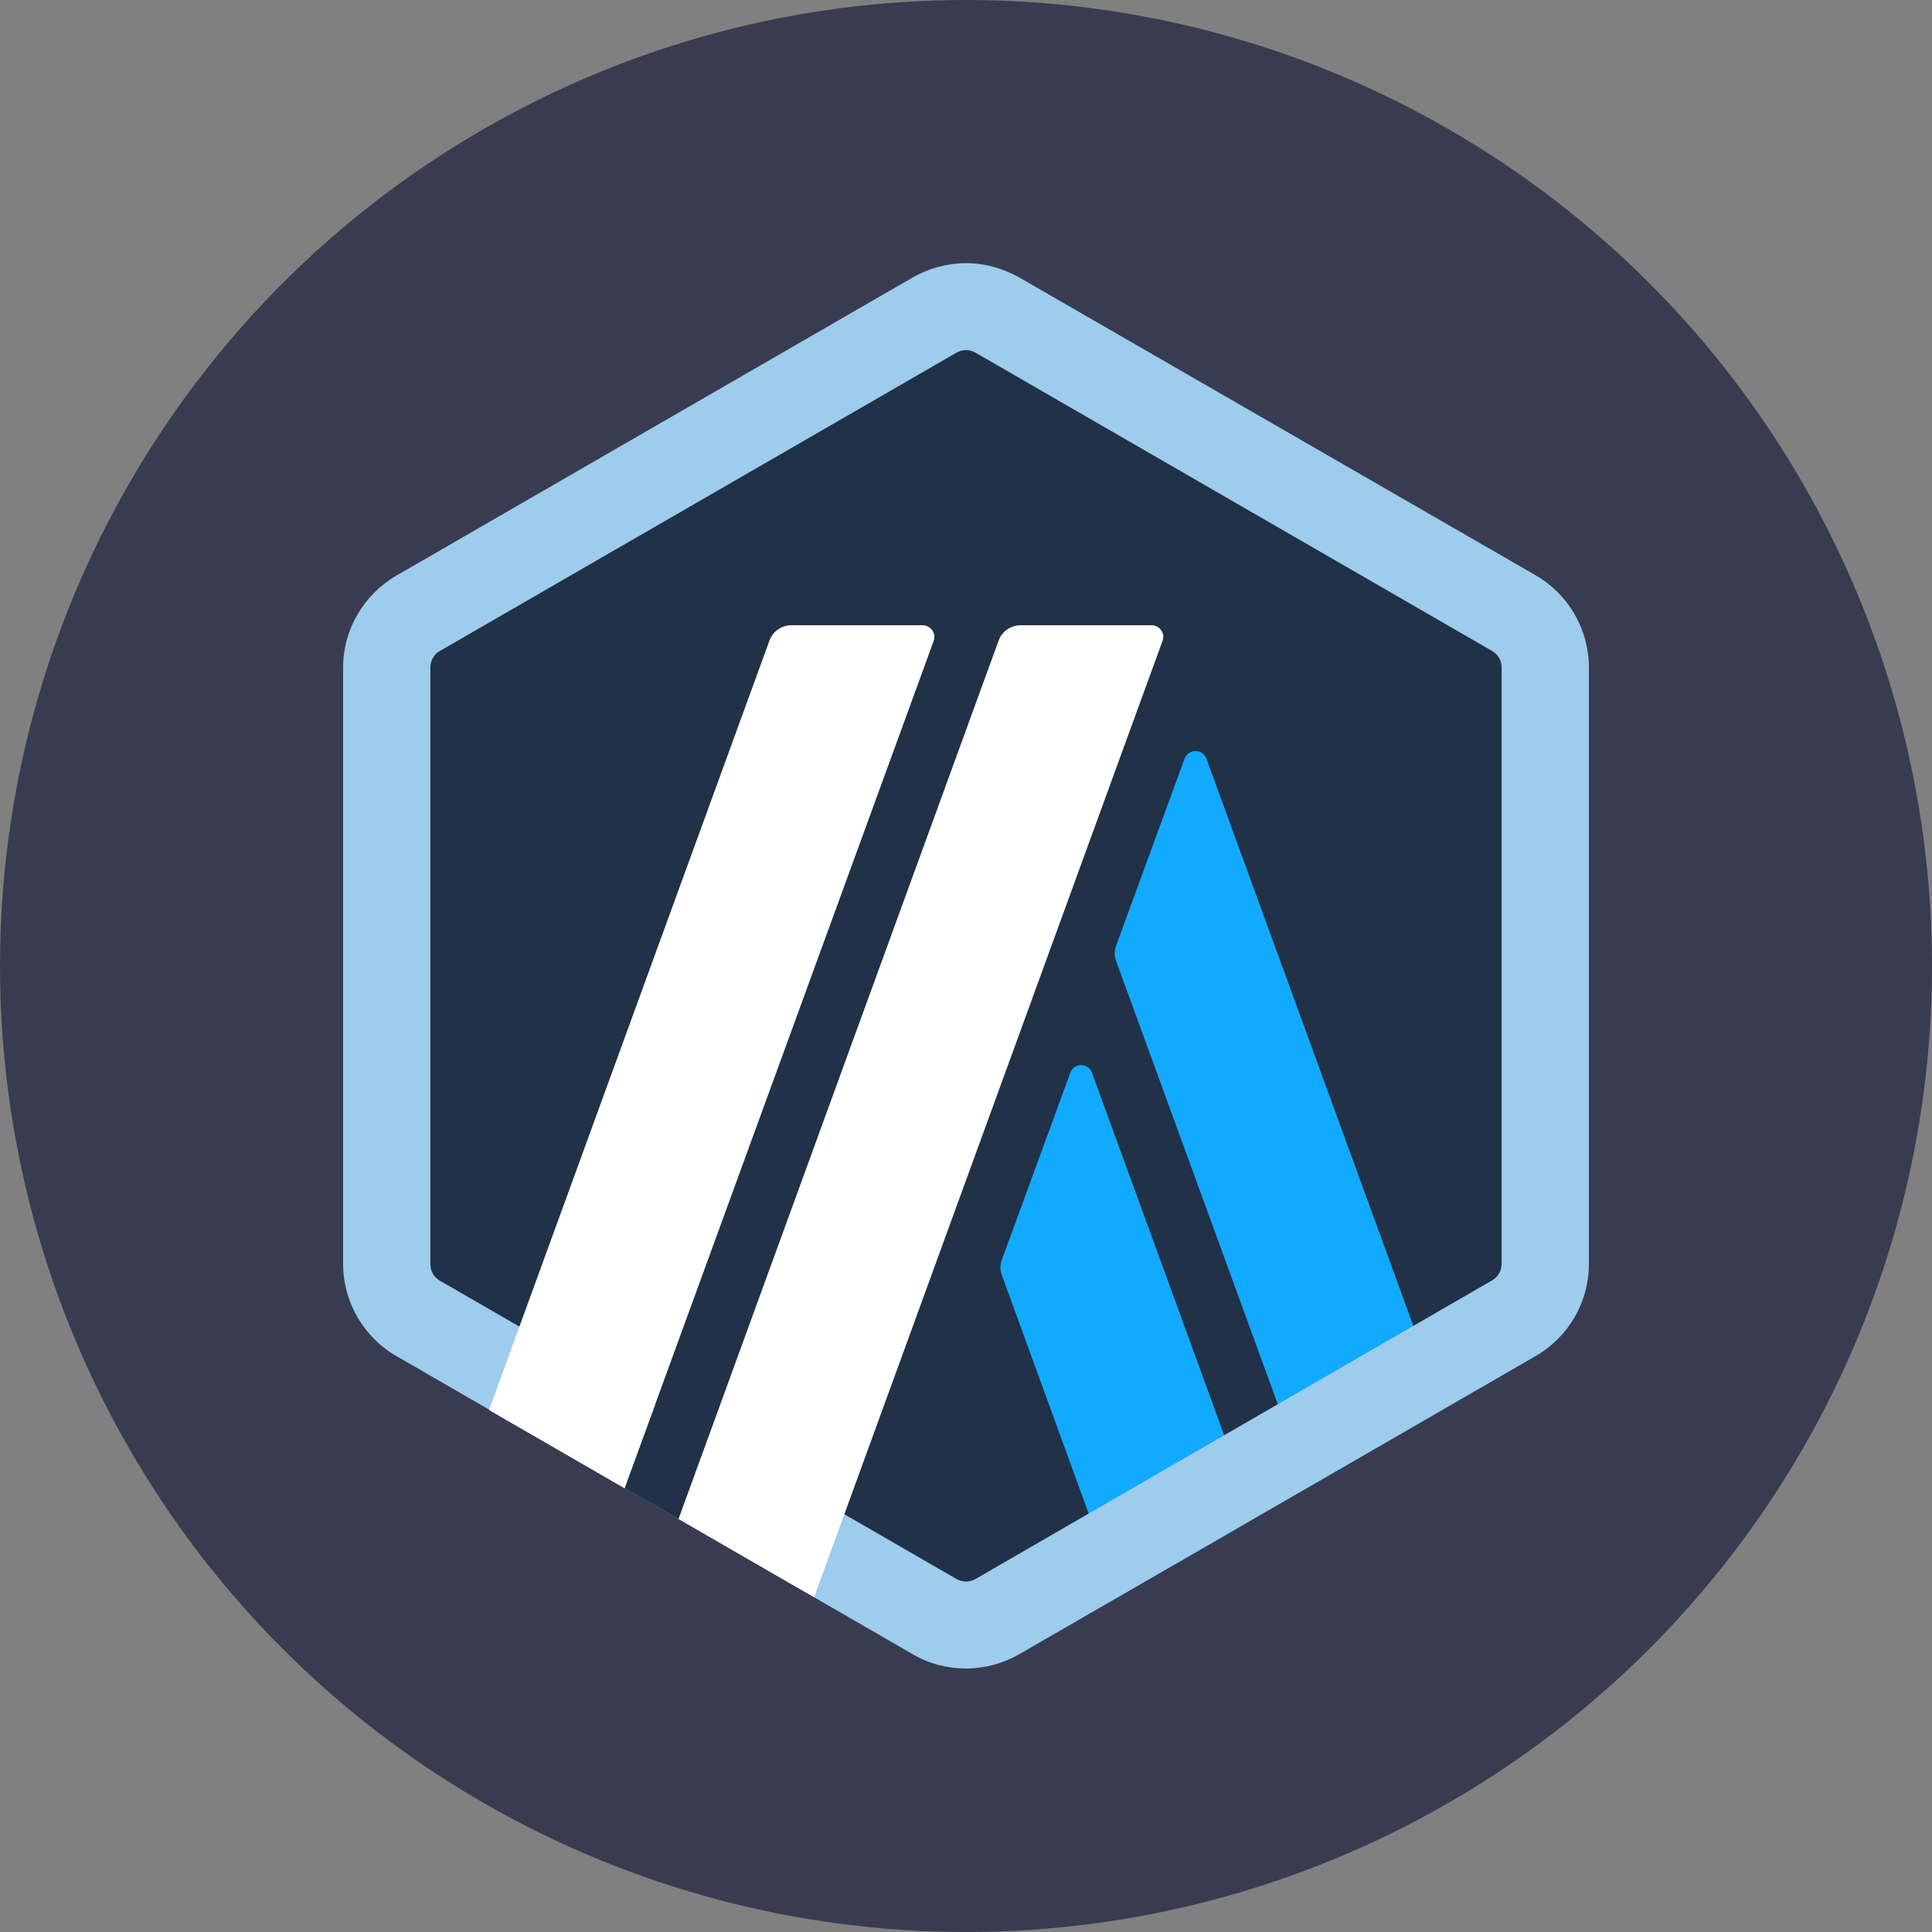
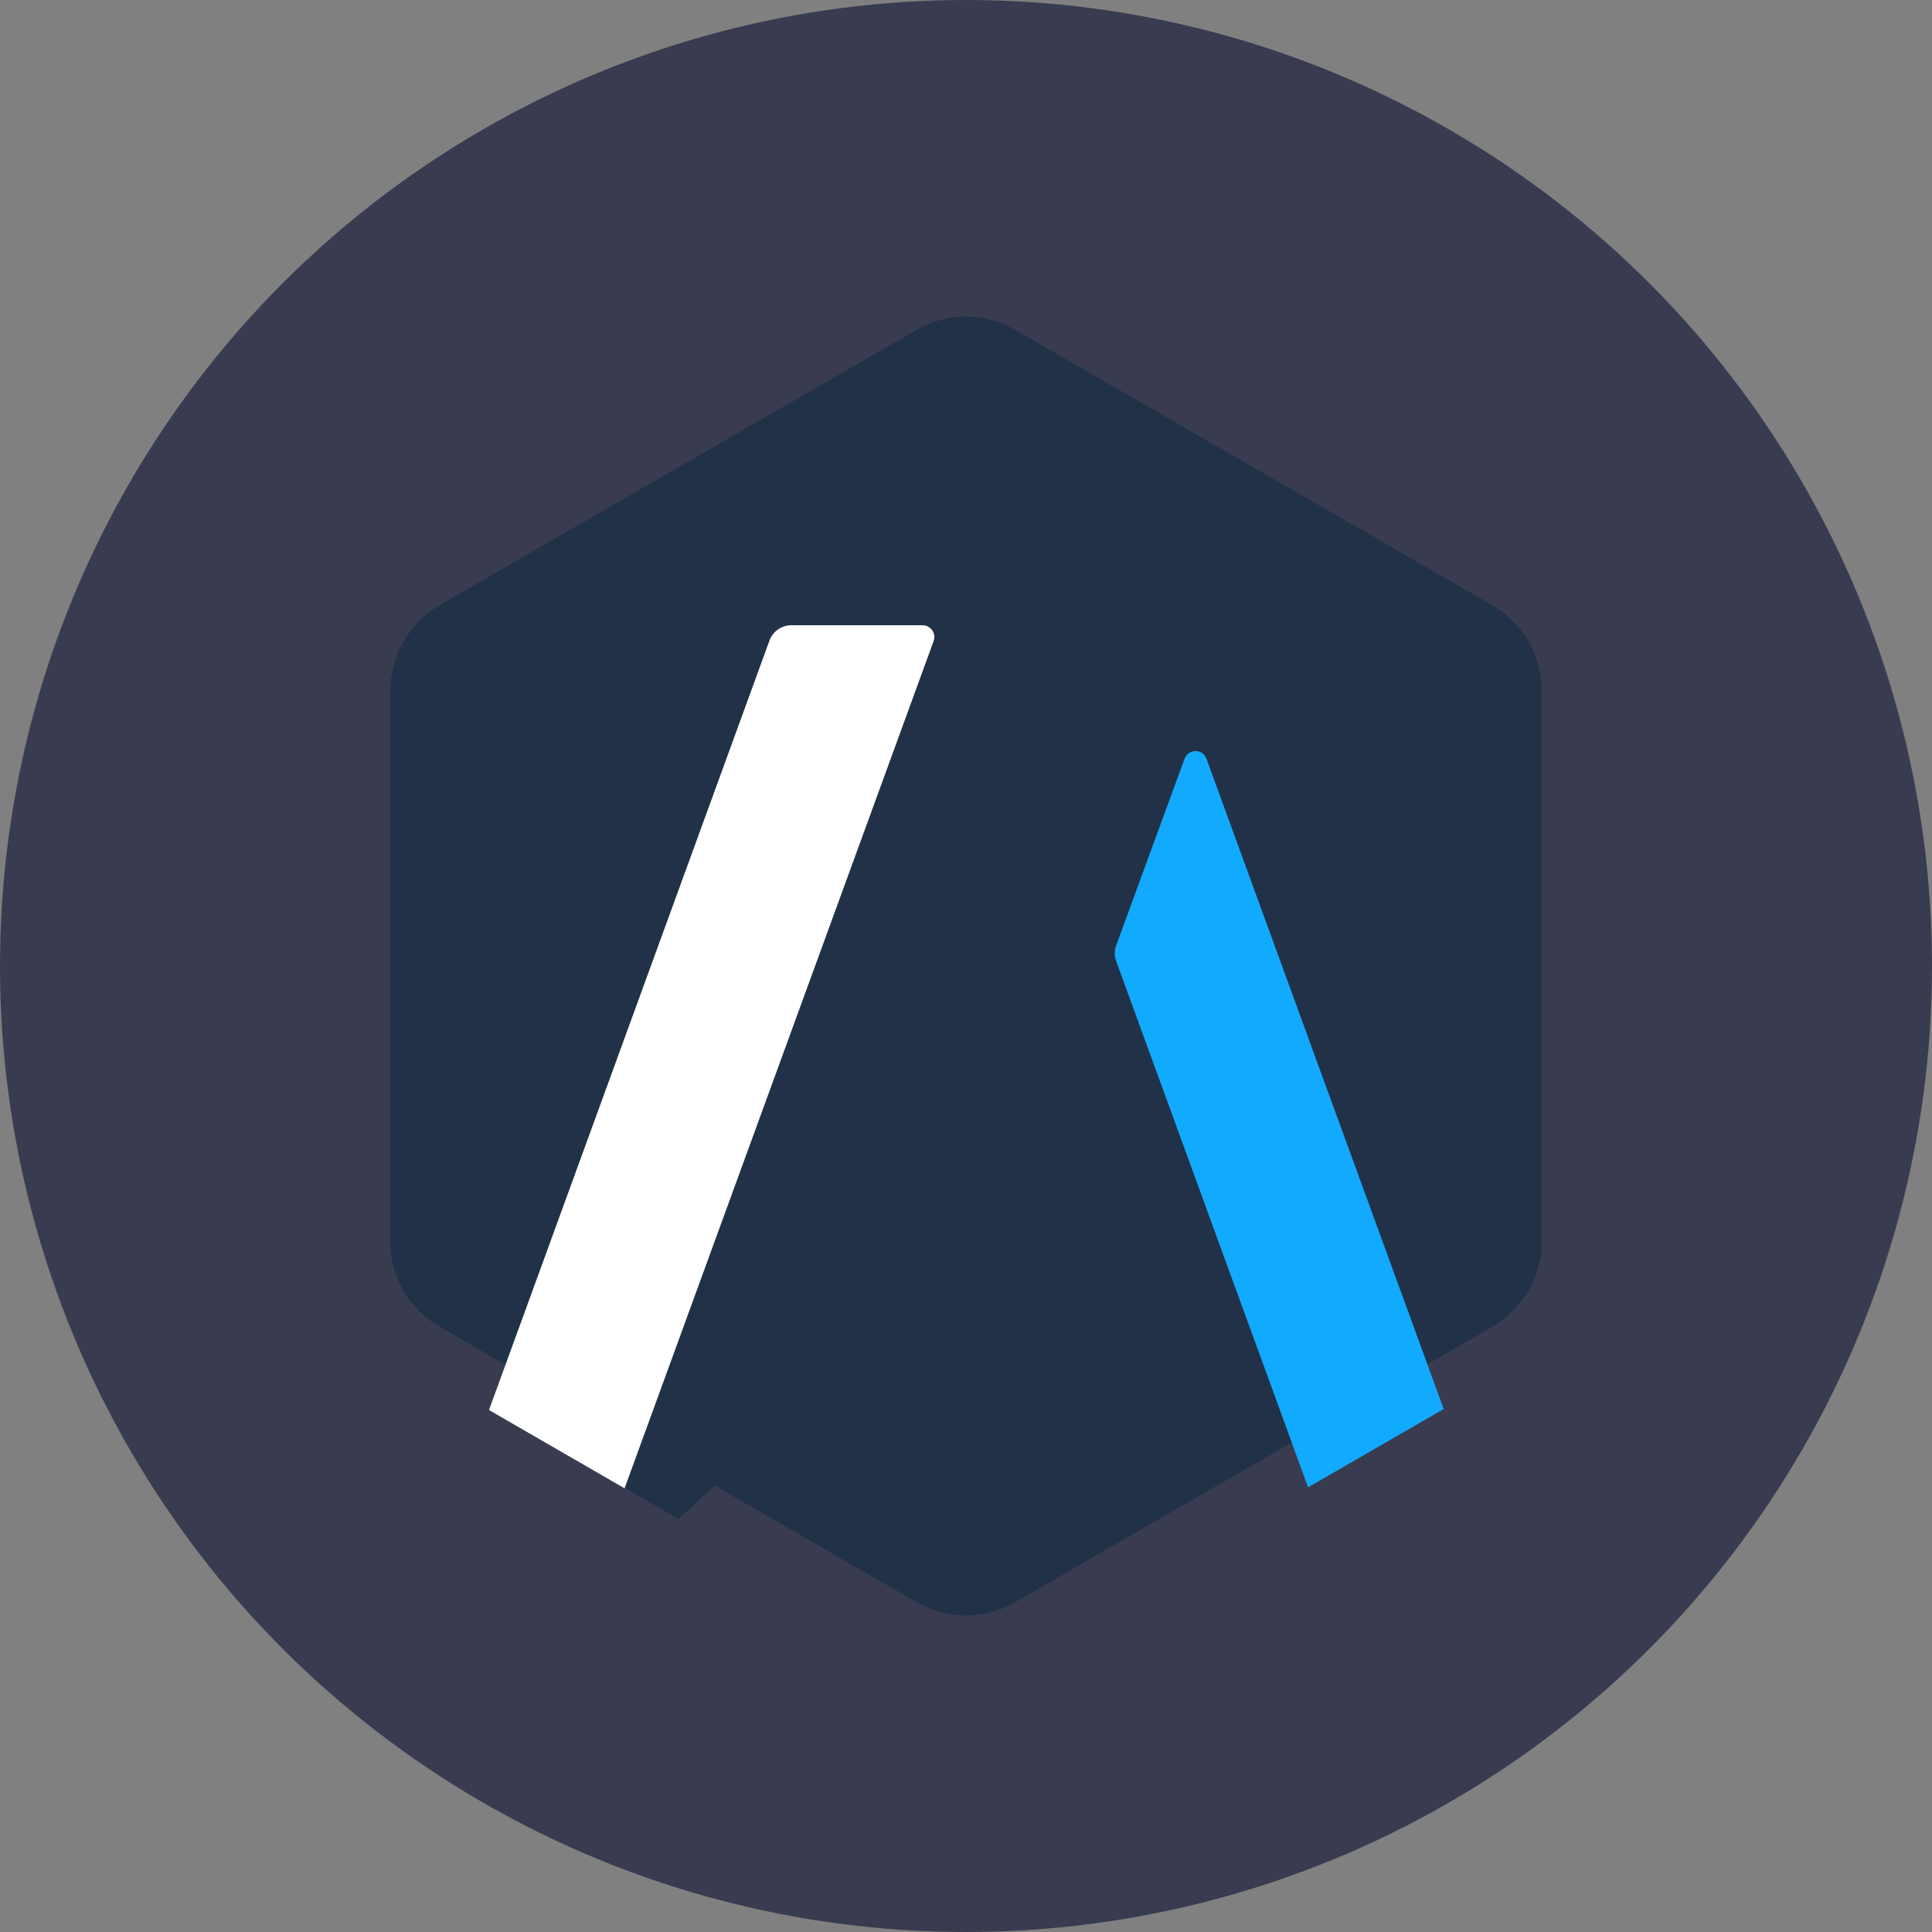
<svg xmlns="http://www.w3.org/2000/svg" viewBox="0 0 580 580" fill="none">
  <rect x="0" y="0" width="580" height="580" fill="#808080" stroke="none" />
  <circle cx="290" cy="290" r="290" fill="#393C50" />
  <path d="M117.2 207.3V372.8C117.2 383.3 122.8 393.1 132 398.3L275.2 481C284.3 486.3 295.6 486.3 304.7 481L448 398.3C457.1 393 462.8 383.3 462.8 372.8V207.3C462.8 196.8 457.2 187 448 181.7L304.7 99C295.6 93.7 284.3 93.7 275.2 99L131.9 181.7C122.9 187 117.2 196.7 117.2 207.3Z" fill="#213147" />
-   <path d="M321.3 322.1L300.8 378.1C300.2 379.6 300.2 381.4 300.8 382.9L335.9 479.3L376.6 455.8L327.8 322C326.7 319 322.4 319 321.3 322.1Z" fill="#12AAFF" />
  <path d="M362.2 227.8C361.1 224.7 356.8 224.7 355.6 227.8L335.1 283.8C334.5 285.4 334.5 287.1 335.1 288.6L392.7 446.5L433.4 423L362.2 227.8Z" fill="#12AAFF" />
-   <path d="M290 105.1C291 105.1 292 105.4 292.9 105.9L447.9 195.4C449.7 196.4 450.8 198.3 450.8 200.4V379.4C450.8 381.5 449.7 383.4 447.9 384.4L292.9 474C292 474.5 291 474.8 290 474.8C289 474.8 288 474.5 287.1 474L132.1 384.5C130.3 383.5 129.2 381.6 129.2 379.5V200.4C129.2 198.3 130.3 196.4 132.1 195.4L287.1 105.9C288 105.4 289 105.1 290 105.1ZM290 79C284.5 79 278.9 80.5 274 83.3L119 172.8C109.2 178.5 103 189 103 200.4V379.4C103 390.8 109.1 401.4 119 407.1L274 496.6C278.9 499.5 284.4 500.9 290 500.9C295.6 500.9 301.1 499.4 306 496.6L461 407.1C470.9 401.4 477 390.9 477 379.4V200.4C477 189 470.9 178.4 461 172.7L306 83.3C301 80.5 295.5 79 290 79Z" fill="#9DCCED" />
  <path d="M187.5 446.7L201.8 407.7L230.4 431.5L203.7 456L187.5 446.7Z" fill="#213147" />
  <path d="M276.9 187.7H237.6C234.7 187.7 232 189.5 231 192.3L146.8 423.3L187.5 446.8L280.3 192.4C281.1 190.1 279.4 187.7 276.9 187.7Z" fill="white" />
-   <path d="M345.7 187.7H306.4C303.5 187.7 300.8 189.5 299.8 192.3L203.7 456L244.4 479.5L349 192.4C349.9 190.1 348.1 187.7 345.7 187.7Z" fill="white" />
</svg>